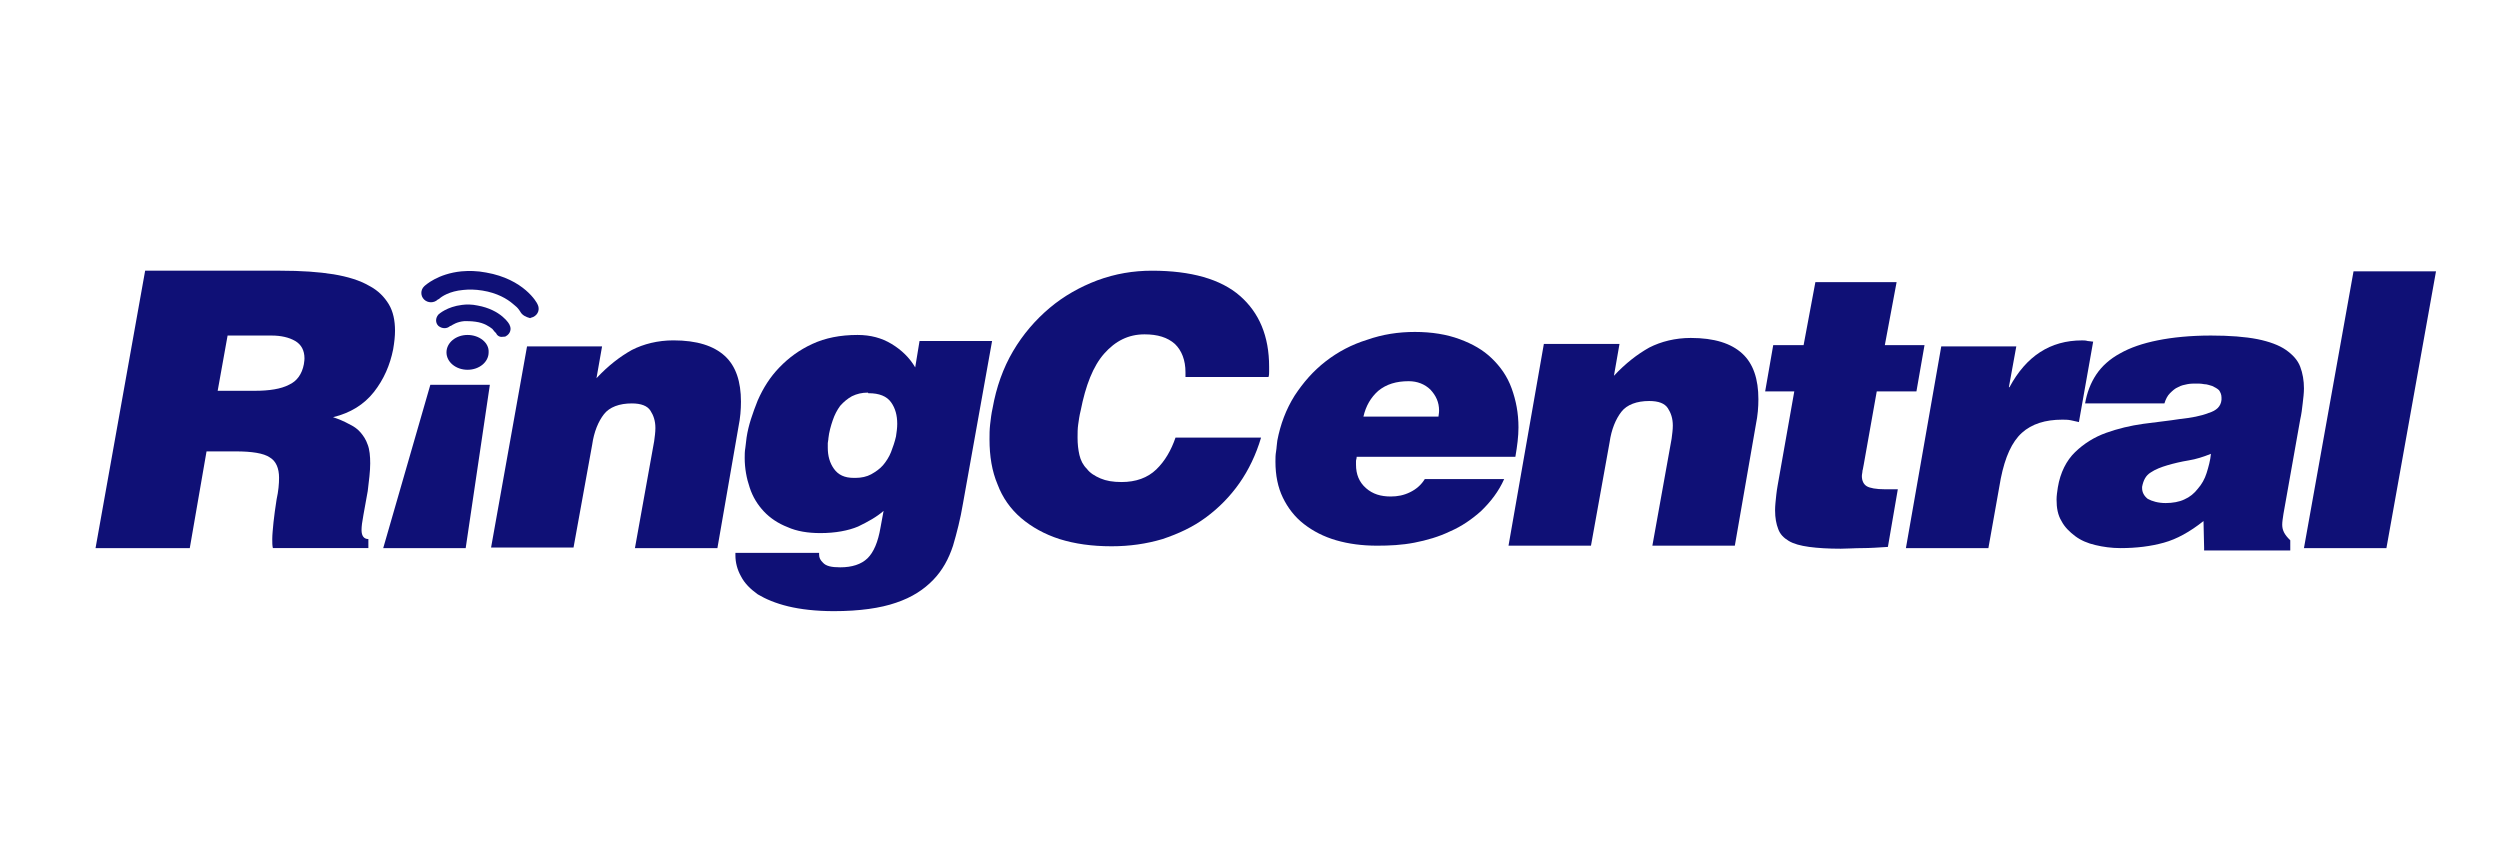
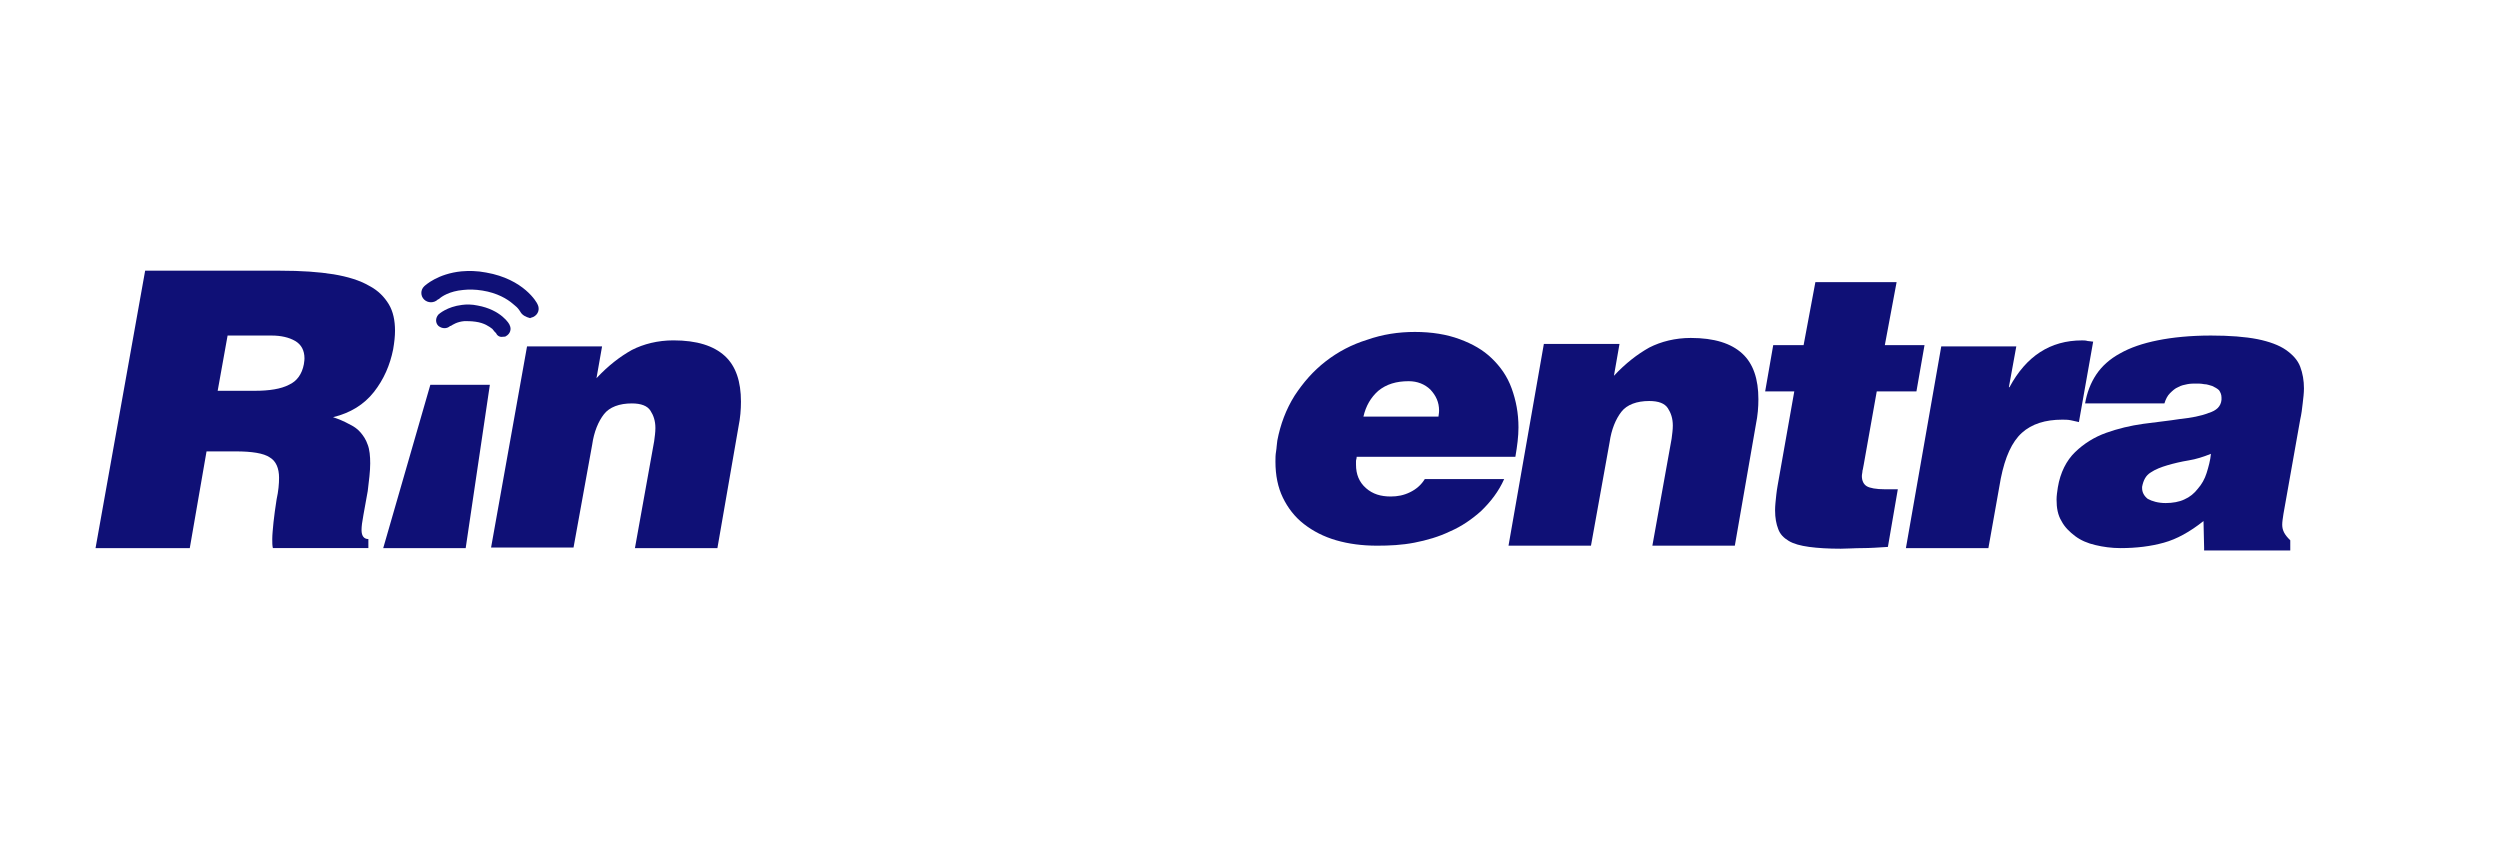
<svg xmlns="http://www.w3.org/2000/svg" width="157" height="53" viewBox="0 0 157 53" fill="none">
  <path fill-rule="evenodd" clip-rule="evenodd" d="M12.97 28.35L11.918 34.421H6L9.115 17H17.603C18.926 17 20.017 17.075 20.952 17.226C21.847 17.378 22.587 17.604 23.172 17.942C23.755 18.243 24.145 18.658 24.418 19.11C24.69 19.563 24.807 20.129 24.807 20.77C24.807 21.109 24.767 21.485 24.69 21.938C24.495 22.918 24.106 23.824 23.483 24.616C22.86 25.408 22.003 25.936 20.914 26.2C21.265 26.313 21.614 26.464 21.887 26.614C22.199 26.766 22.433 26.916 22.628 27.142C22.822 27.368 22.978 27.595 23.094 27.934C23.211 28.235 23.249 28.651 23.249 29.102C23.249 29.593 23.172 30.196 23.094 30.837C22.977 31.439 22.899 31.968 22.822 32.345C22.744 32.759 22.705 33.06 22.705 33.287C22.705 33.664 22.86 33.852 23.134 33.852V34.418H17.137C17.098 34.267 17.098 34.079 17.098 33.852C17.098 33.588 17.137 33.212 17.176 32.797C17.215 32.383 17.293 31.892 17.37 31.364C17.487 30.837 17.525 30.384 17.525 30.006C17.525 29.403 17.331 28.951 16.942 28.725C16.553 28.46 15.813 28.347 14.801 28.347H12.971V28.35H12.97ZM13.67 24.542H16.006C16.901 24.542 17.641 24.429 18.147 24.164C18.653 23.938 18.965 23.485 19.081 22.883C19.081 22.808 19.121 22.695 19.121 22.505C19.121 22.014 18.926 21.638 18.537 21.412C18.148 21.186 17.642 21.072 17.057 21.072H14.293L13.67 24.541V24.542Z" fill="#0F1076" />
  <path fill-rule="evenodd" clip-rule="evenodd" d="M33.098 21.753H37.81L37.459 23.751C38.199 22.959 38.939 22.393 39.679 21.979C40.419 21.601 41.314 21.375 42.288 21.375C43.767 21.375 44.819 21.715 45.52 22.355C46.22 22.996 46.532 23.976 46.532 25.221C46.532 25.71 46.492 26.239 46.376 26.805L45.053 34.422H39.874L41.081 27.71C41.12 27.409 41.159 27.145 41.159 26.881C41.159 26.429 41.042 26.089 40.847 25.788C40.653 25.487 40.264 25.335 39.679 25.335C38.899 25.335 38.278 25.562 37.927 26.014C37.576 26.467 37.304 27.108 37.187 27.937L36.018 34.384H30.84L33.098 21.753Z" fill="#0F1076" />
-   <path fill-rule="evenodd" clip-rule="evenodd" d="M51.44 34.761V34.836C51.44 35.025 51.517 35.176 51.673 35.327C51.868 35.553 52.219 35.628 52.764 35.628C53.504 35.628 54.088 35.44 54.477 35.063C54.866 34.685 55.139 34.044 55.294 33.139L55.489 32.084C55.061 32.461 54.515 32.763 53.892 33.064C53.269 33.328 52.452 33.478 51.517 33.478C50.738 33.478 50.037 33.365 49.454 33.101C48.87 32.874 48.363 32.535 47.974 32.121C47.585 31.706 47.273 31.215 47.079 30.613C46.884 30.047 46.767 29.406 46.767 28.765C46.767 28.539 46.767 28.351 46.807 28.125C46.846 27.898 46.846 27.71 46.884 27.484C47.001 26.692 47.273 25.938 47.585 25.146C47.936 24.354 48.363 23.675 48.948 23.072C49.531 22.468 50.194 21.979 51.011 21.601C51.829 21.223 52.763 21.035 53.854 21.035C54.672 21.035 55.372 21.223 55.995 21.601C56.618 21.979 57.124 22.468 57.475 23.072L57.747 21.413H62.303L60.473 31.631C60.317 32.573 60.084 33.478 59.85 34.27C59.578 35.099 59.188 35.816 58.604 36.419C58.02 37.022 57.28 37.513 56.268 37.852C55.294 38.191 53.971 38.38 52.375 38.38C51.246 38.38 50.272 38.267 49.494 38.078C48.715 37.89 48.093 37.626 47.586 37.324C47.119 36.985 46.768 36.645 46.535 36.193C46.301 35.778 46.184 35.326 46.184 34.873V34.722H51.44V34.76V34.761ZM54.515 24.656C54.126 24.656 53.815 24.731 53.503 24.882C53.231 25.034 52.997 25.222 52.763 25.486C52.569 25.751 52.412 26.052 52.297 26.392C52.18 26.731 52.063 27.145 52.024 27.523C52.024 27.636 51.985 27.75 51.985 27.825V28.126C51.985 28.617 52.102 29.068 52.374 29.445C52.646 29.823 53.036 30.011 53.62 30.011H53.737C54.088 30.011 54.438 29.936 54.711 29.785C54.983 29.634 55.256 29.445 55.451 29.219C55.645 28.993 55.84 28.692 55.957 28.39C56.074 28.089 56.191 27.75 56.268 27.41C56.308 27.145 56.346 26.882 56.346 26.618C56.346 26.09 56.229 25.638 55.957 25.26C55.685 24.882 55.217 24.694 54.556 24.694H54.516V24.656H54.515Z" fill="#0F1076" />
-   <path fill-rule="evenodd" clip-rule="evenodd" d="M74.448 23.675V23.374C74.448 22.62 74.214 22.016 73.785 21.601C73.319 21.187 72.696 20.997 71.877 20.997C70.865 20.997 70.047 21.412 69.346 22.204C68.645 22.996 68.177 24.203 67.866 25.785C67.788 26.087 67.749 26.389 67.711 26.652C67.671 26.917 67.671 27.218 67.671 27.482C67.671 27.896 67.711 28.235 67.788 28.575C67.866 28.914 68.022 29.216 68.255 29.442C68.449 29.706 68.761 29.895 69.112 30.046C69.463 30.197 69.891 30.272 70.435 30.272C71.33 30.272 72.07 30.008 72.616 29.48C73.161 28.953 73.55 28.274 73.822 27.482H79.195C78.884 28.537 78.416 29.517 77.832 30.347C77.249 31.177 76.547 31.893 75.729 32.496C74.912 33.1 74.017 33.514 73.004 33.854C71.992 34.155 70.94 34.306 69.811 34.306C68.565 34.306 67.514 34.155 66.541 33.854C65.606 33.553 64.789 33.1 64.127 32.534C63.464 31.968 62.958 31.253 62.647 30.422C62.296 29.593 62.141 28.65 62.141 27.595C62.141 27.293 62.141 26.991 62.18 26.652C62.219 26.313 62.258 25.974 62.335 25.634C62.569 24.314 62.998 23.108 63.62 22.053C64.243 20.997 65.022 20.092 65.918 19.338C66.813 18.584 67.826 18.018 68.916 17.604C70.045 17.189 71.174 17 72.342 17C74.795 17 76.664 17.528 77.872 18.584C79.078 19.639 79.701 21.11 79.701 23.034V23.335C79.701 23.449 79.701 23.562 79.662 23.675H74.444H74.448Z" fill="#0F1076" />
  <path fill-rule="evenodd" clip-rule="evenodd" d="M85.196 28.728C85.196 28.803 85.157 28.88 85.157 28.955V29.181C85.157 29.784 85.351 30.274 85.78 30.652C86.208 31.03 86.714 31.18 87.337 31.18C87.766 31.18 88.155 31.105 88.544 30.915C88.933 30.727 89.244 30.463 89.478 30.085H94.462C94.111 30.877 93.605 31.518 93.022 32.084C92.438 32.611 91.775 33.064 91.075 33.365C90.374 33.705 89.595 33.931 88.817 34.081C88.038 34.232 87.26 34.269 86.481 34.269C85.547 34.269 84.69 34.156 83.912 33.93C83.134 33.703 82.471 33.364 81.888 32.911C81.304 32.459 80.876 31.893 80.564 31.252C80.253 30.611 80.098 29.857 80.098 28.99C80.098 28.764 80.098 28.576 80.137 28.35C80.177 28.123 80.177 27.897 80.215 27.671C80.409 26.652 80.76 25.71 81.304 24.843C81.85 24.013 82.473 23.297 83.251 22.694C84.03 22.09 84.886 21.639 85.86 21.337C86.834 20.997 87.806 20.846 88.858 20.846C89.909 20.846 90.844 20.997 91.661 21.298C92.479 21.6 93.141 21.977 93.685 22.505C94.231 23.032 94.659 23.636 94.931 24.39C95.203 25.144 95.36 25.936 95.36 26.842C95.36 27.407 95.282 28.01 95.165 28.689H85.197V28.727L85.196 28.728ZM90.335 26.164C90.335 26.089 90.374 25.976 90.374 25.786C90.374 25.259 90.18 24.844 89.829 24.467C89.478 24.127 89.011 23.939 88.466 23.939C87.687 23.939 87.065 24.127 86.558 24.542C86.091 24.956 85.778 25.484 85.623 26.163H90.335V26.164Z" fill="#0F1076" />
  <path fill-rule="evenodd" clip-rule="evenodd" d="M96.954 21.6H101.704L101.355 23.599C102.095 22.807 102.835 22.241 103.573 21.827C104.313 21.449 105.208 21.223 106.182 21.223C107.662 21.223 108.714 21.562 109.414 22.203C110.115 22.844 110.427 23.824 110.427 25.069C110.427 25.559 110.388 26.087 110.271 26.653L108.947 34.27H103.769L104.976 27.558C105.014 27.257 105.053 26.992 105.053 26.729C105.053 26.276 104.936 25.937 104.742 25.636C104.547 25.334 104.158 25.183 103.573 25.183C102.795 25.183 102.172 25.409 101.821 25.862C101.472 26.315 101.198 26.955 101.081 27.784L99.913 34.27H94.734L96.954 21.6Z" fill="#0F1076" />
  <path fill-rule="evenodd" clip-rule="evenodd" d="M118.561 34.346C117.977 34.384 117.432 34.421 116.964 34.421C116.458 34.421 116.03 34.459 115.602 34.459C114.823 34.459 114.161 34.42 113.616 34.346C113.07 34.27 112.642 34.157 112.331 33.968C112.02 33.78 111.786 33.553 111.669 33.214C111.552 32.913 111.475 32.535 111.475 32.046C111.475 31.744 111.514 31.443 111.552 31.065C111.592 30.688 111.669 30.311 111.747 29.859L112.681 24.58H110.852L111.358 21.676H113.266L114.006 17.717H119.107L118.367 21.676H120.859L120.352 24.58H117.86L117.042 29.18C117.004 29.331 117.004 29.444 116.964 29.557C116.964 29.671 116.925 29.784 116.925 29.897C116.925 30.198 117.042 30.424 117.237 30.538C117.431 30.651 117.82 30.726 118.366 30.726H119.183L118.56 34.346H118.561Z" fill="#0F1076" />
  <path fill-rule="evenodd" clip-rule="evenodd" d="M121.913 21.753H126.624L126.157 24.318H126.196C127.247 22.357 128.765 21.377 130.751 21.377C130.868 21.377 130.985 21.377 131.101 21.415C131.218 21.415 131.335 21.453 131.451 21.453L130.556 26.506C130.399 26.468 130.206 26.431 130.05 26.393C129.855 26.355 129.699 26.355 129.504 26.355C128.453 26.355 127.596 26.619 126.973 27.183C126.35 27.749 125.921 28.691 125.649 30.049L124.871 34.423H119.691L121.911 21.753H121.913Z" fill="#0F1076" />
  <path fill-rule="evenodd" clip-rule="evenodd" d="M138.42 34.458L138.38 32.723C137.523 33.402 136.706 33.855 135.888 34.081C135.071 34.308 134.176 34.421 133.162 34.421C132.617 34.421 132.071 34.346 131.605 34.233C131.099 34.119 130.67 33.931 130.319 33.667C129.97 33.402 129.657 33.101 129.464 32.725C129.23 32.347 129.152 31.896 129.152 31.367C129.152 31.14 129.192 30.877 129.231 30.613C129.386 29.671 129.775 28.916 130.321 28.388C130.866 27.86 131.527 27.446 132.269 27.181C133.009 26.917 133.787 26.729 134.604 26.616C135.422 26.502 136.201 26.427 136.902 26.314C137.602 26.239 138.225 26.126 138.693 25.937C139.199 25.785 139.471 25.522 139.51 25.108V24.956C139.51 24.768 139.432 24.617 139.354 24.504C139.237 24.391 139.082 24.316 138.926 24.239C138.769 24.201 138.614 24.126 138.42 24.126C138.225 24.088 138.069 24.088 137.952 24.088C137.757 24.088 137.563 24.088 137.368 24.126C137.174 24.164 136.978 24.201 136.783 24.314C136.589 24.389 136.434 24.541 136.277 24.692C136.121 24.843 136.005 25.07 135.926 25.333H130.944C131.061 24.654 131.293 24.051 131.644 23.522C131.995 22.995 132.501 22.542 133.124 22.203C133.787 21.825 134.566 21.562 135.5 21.374C136.435 21.185 137.564 21.072 138.848 21.072C140.017 21.072 140.989 21.147 141.769 21.299C142.508 21.45 143.13 21.676 143.559 21.977C143.987 22.279 144.299 22.618 144.454 23.033C144.61 23.447 144.688 23.9 144.688 24.391C144.688 24.692 144.648 24.993 144.609 25.333C144.571 25.672 144.531 26.012 144.452 26.351L143.401 32.271C143.363 32.535 143.323 32.762 143.323 32.95C143.323 33.138 143.363 33.289 143.44 33.441C143.518 33.592 143.635 33.742 143.829 33.93V34.571H138.418V34.458H138.42ZM136.005 31.592C136.434 31.592 136.862 31.517 137.174 31.366C137.523 31.214 137.797 30.988 138.029 30.687C138.263 30.422 138.458 30.084 138.575 29.706C138.692 29.329 138.809 28.914 138.847 28.5C138.379 28.688 137.912 28.839 137.444 28.914C136.978 28.989 136.51 29.102 136.121 29.216C135.732 29.329 135.343 29.48 135.069 29.668C134.758 29.856 134.603 30.158 134.524 30.573V30.648C134.524 30.913 134.641 31.139 134.875 31.327C135.147 31.479 135.537 31.592 136.004 31.592" fill="#0F1076" />
-   <path fill-rule="evenodd" clip-rule="evenodd" d="M144.688 34.422L147.802 17.039H152.981L149.867 34.422H144.688Z" fill="#0F1076" />
  <path fill-rule="evenodd" clip-rule="evenodd" d="M24.066 34.422L27.025 24.166H30.763L29.245 34.422H24.066Z" fill="#0F1076" />
  <path fill-rule="evenodd" clip-rule="evenodd" d="M32.67 19.566C32.631 19.528 32.631 19.491 32.593 19.453C32.515 19.34 32.398 19.227 32.204 19.076C31.853 18.774 31.23 18.397 30.296 18.247C29.829 18.172 29.439 18.172 29.089 18.209C28.232 18.284 27.726 18.623 27.571 18.774L27.493 18.812C27.259 19.039 26.87 19.039 26.636 18.812C26.402 18.586 26.402 18.209 26.636 17.983C26.714 17.909 27.493 17.191 28.972 17.041C29.439 17.002 29.945 17.002 30.528 17.115C32.903 17.53 33.721 19.001 33.76 19.114C33.915 19.415 33.8 19.755 33.488 19.906C33.41 19.944 33.333 19.944 33.294 19.981C33.021 19.906 32.788 19.793 32.67 19.566Z" fill="#0F1076" />
  <path fill-rule="evenodd" clip-rule="evenodd" d="M31.155 20.922L31.115 20.884C31.076 20.845 30.998 20.77 30.921 20.657C30.726 20.506 30.415 20.28 29.869 20.205C29.597 20.166 29.363 20.166 29.169 20.166C28.702 20.205 28.429 20.393 28.312 20.468H28.273C28.078 20.656 27.767 20.656 27.533 20.468C27.338 20.28 27.338 19.977 27.533 19.752C27.572 19.714 28.078 19.261 29.012 19.148C29.285 19.11 29.636 19.11 29.986 19.186C31.466 19.451 32.011 20.355 32.011 20.431C32.127 20.657 32.05 20.959 31.777 21.11C31.737 21.148 31.66 21.148 31.582 21.148C31.427 21.186 31.231 21.11 31.154 20.922" fill="#0F1076" />
-   <path fill-rule="evenodd" clip-rule="evenodd" d="M30.686 22.129C30.686 22.731 30.103 23.222 29.363 23.222C28.623 23.222 28.039 22.731 28.039 22.129C28.039 21.526 28.623 21.035 29.363 21.035C30.103 21.035 30.726 21.526 30.686 22.129Z" fill="#0F1076" />
</svg>